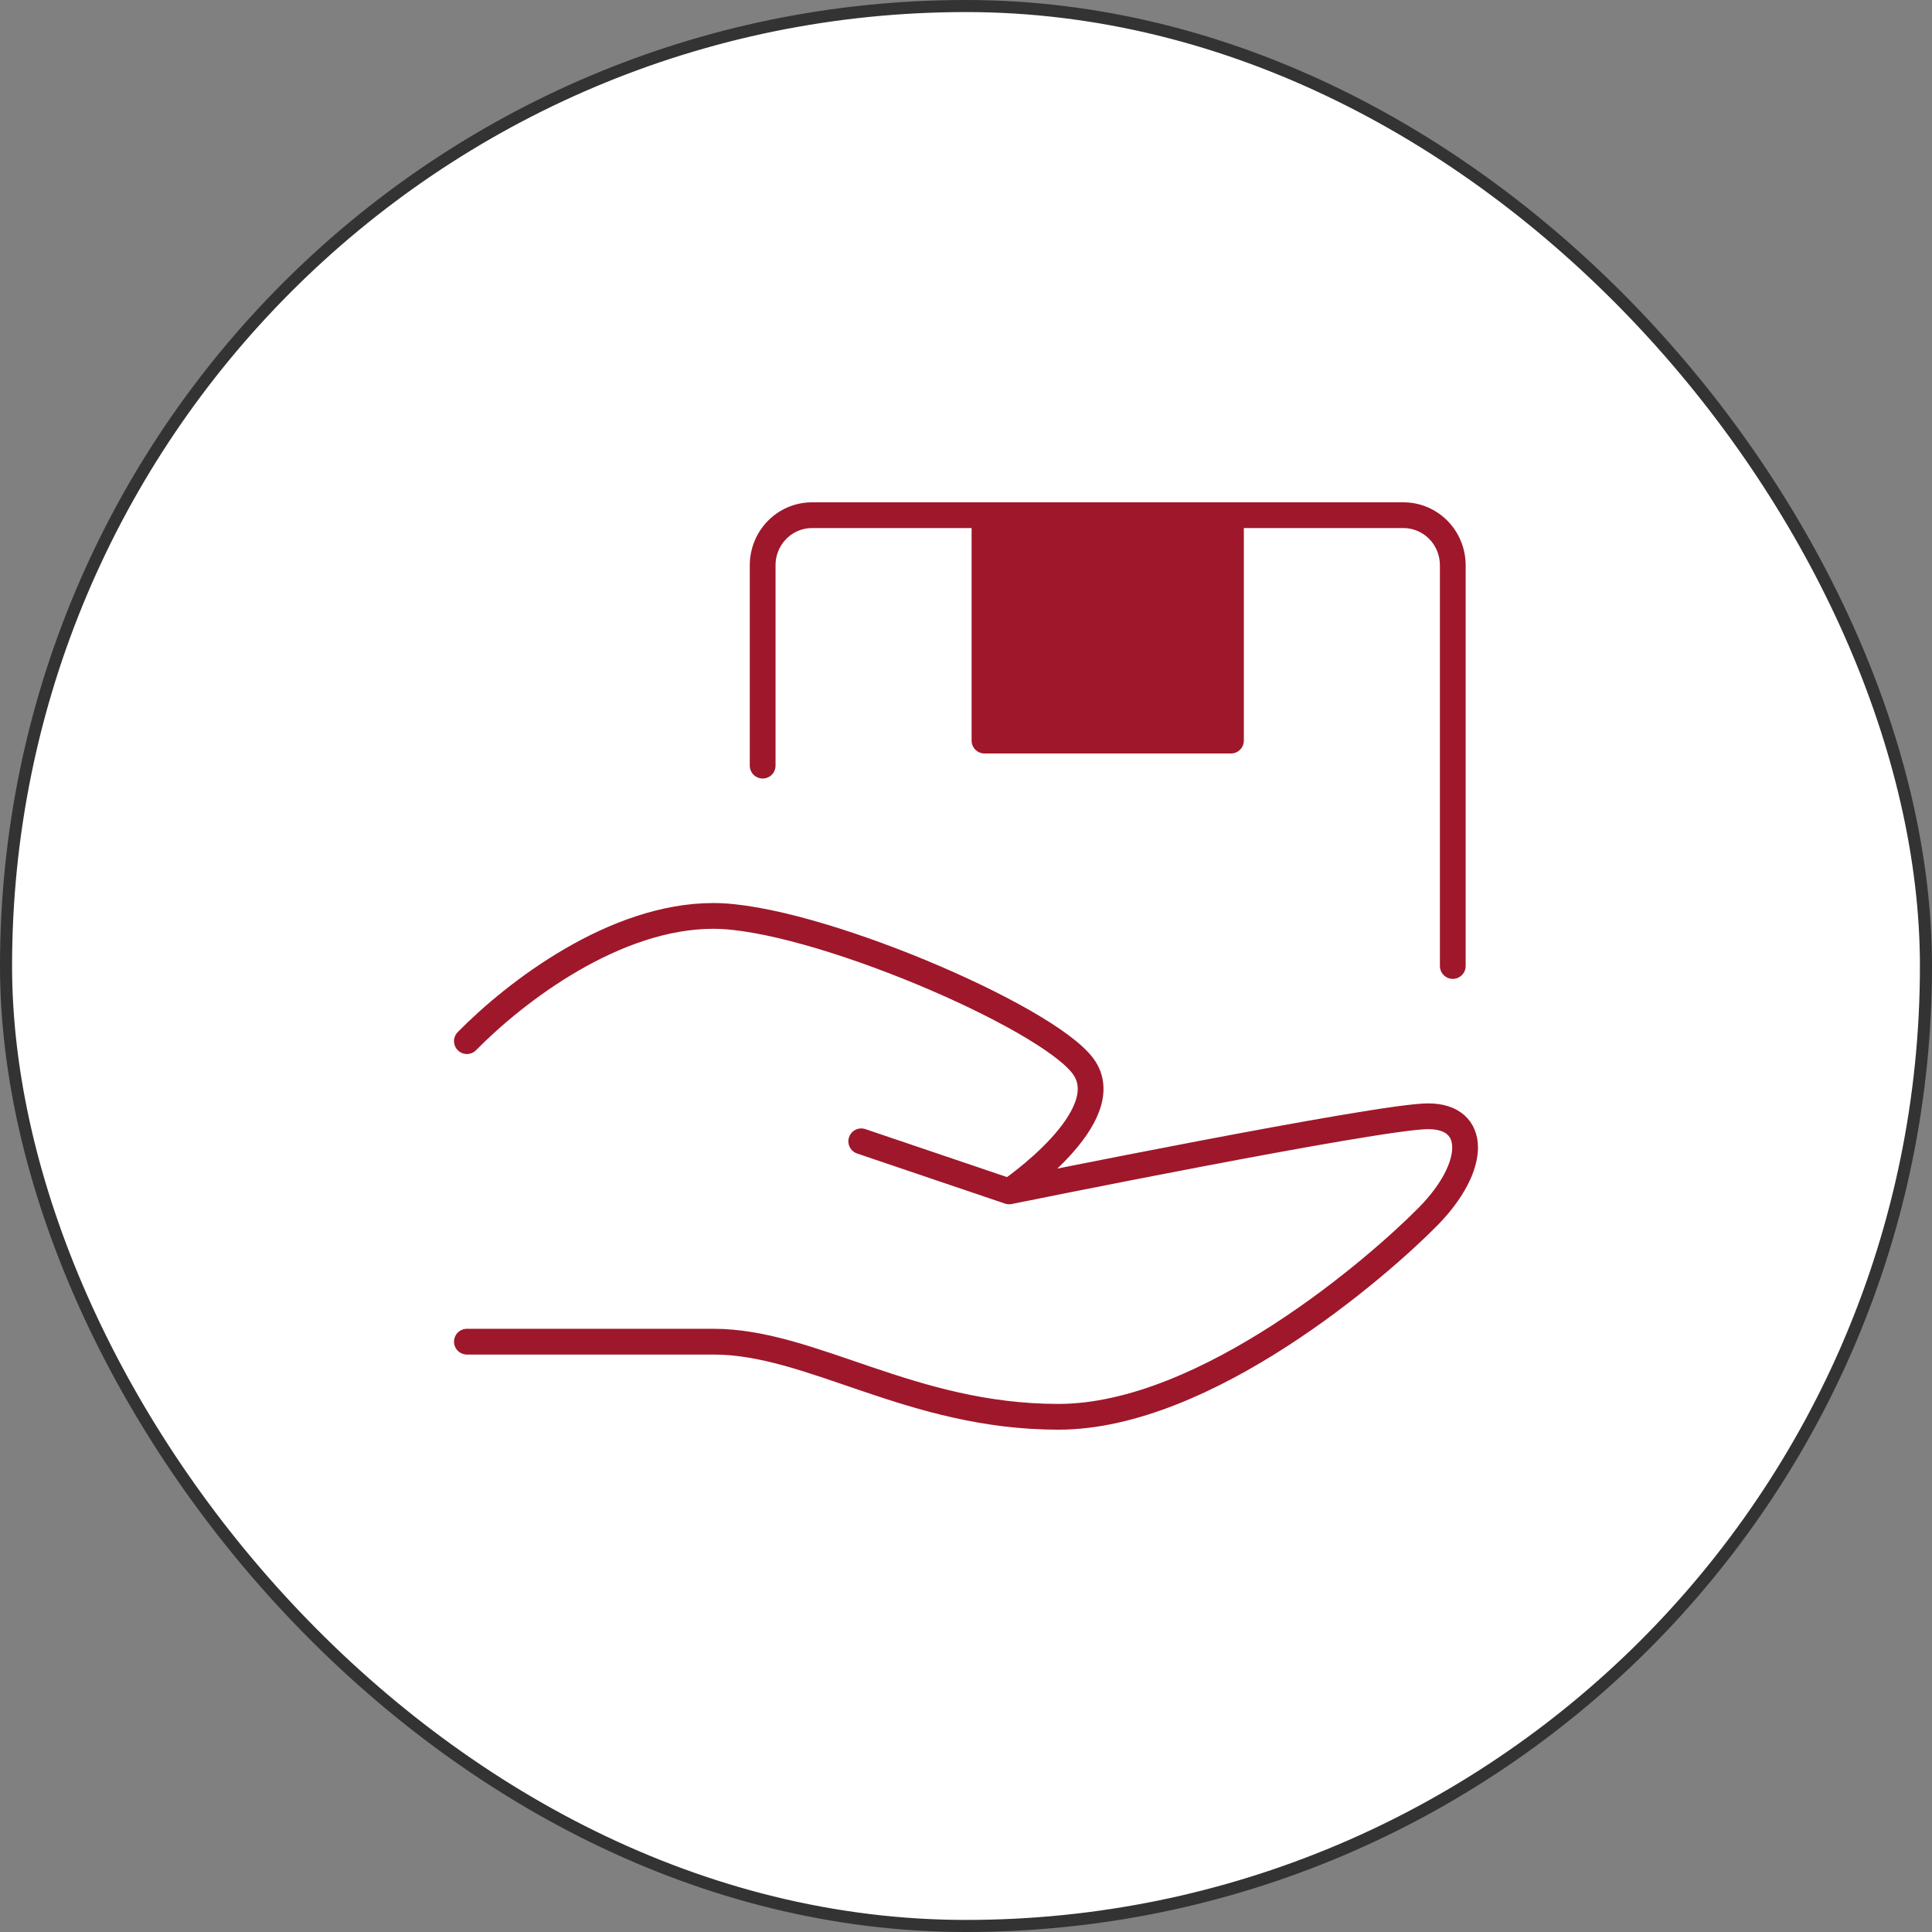
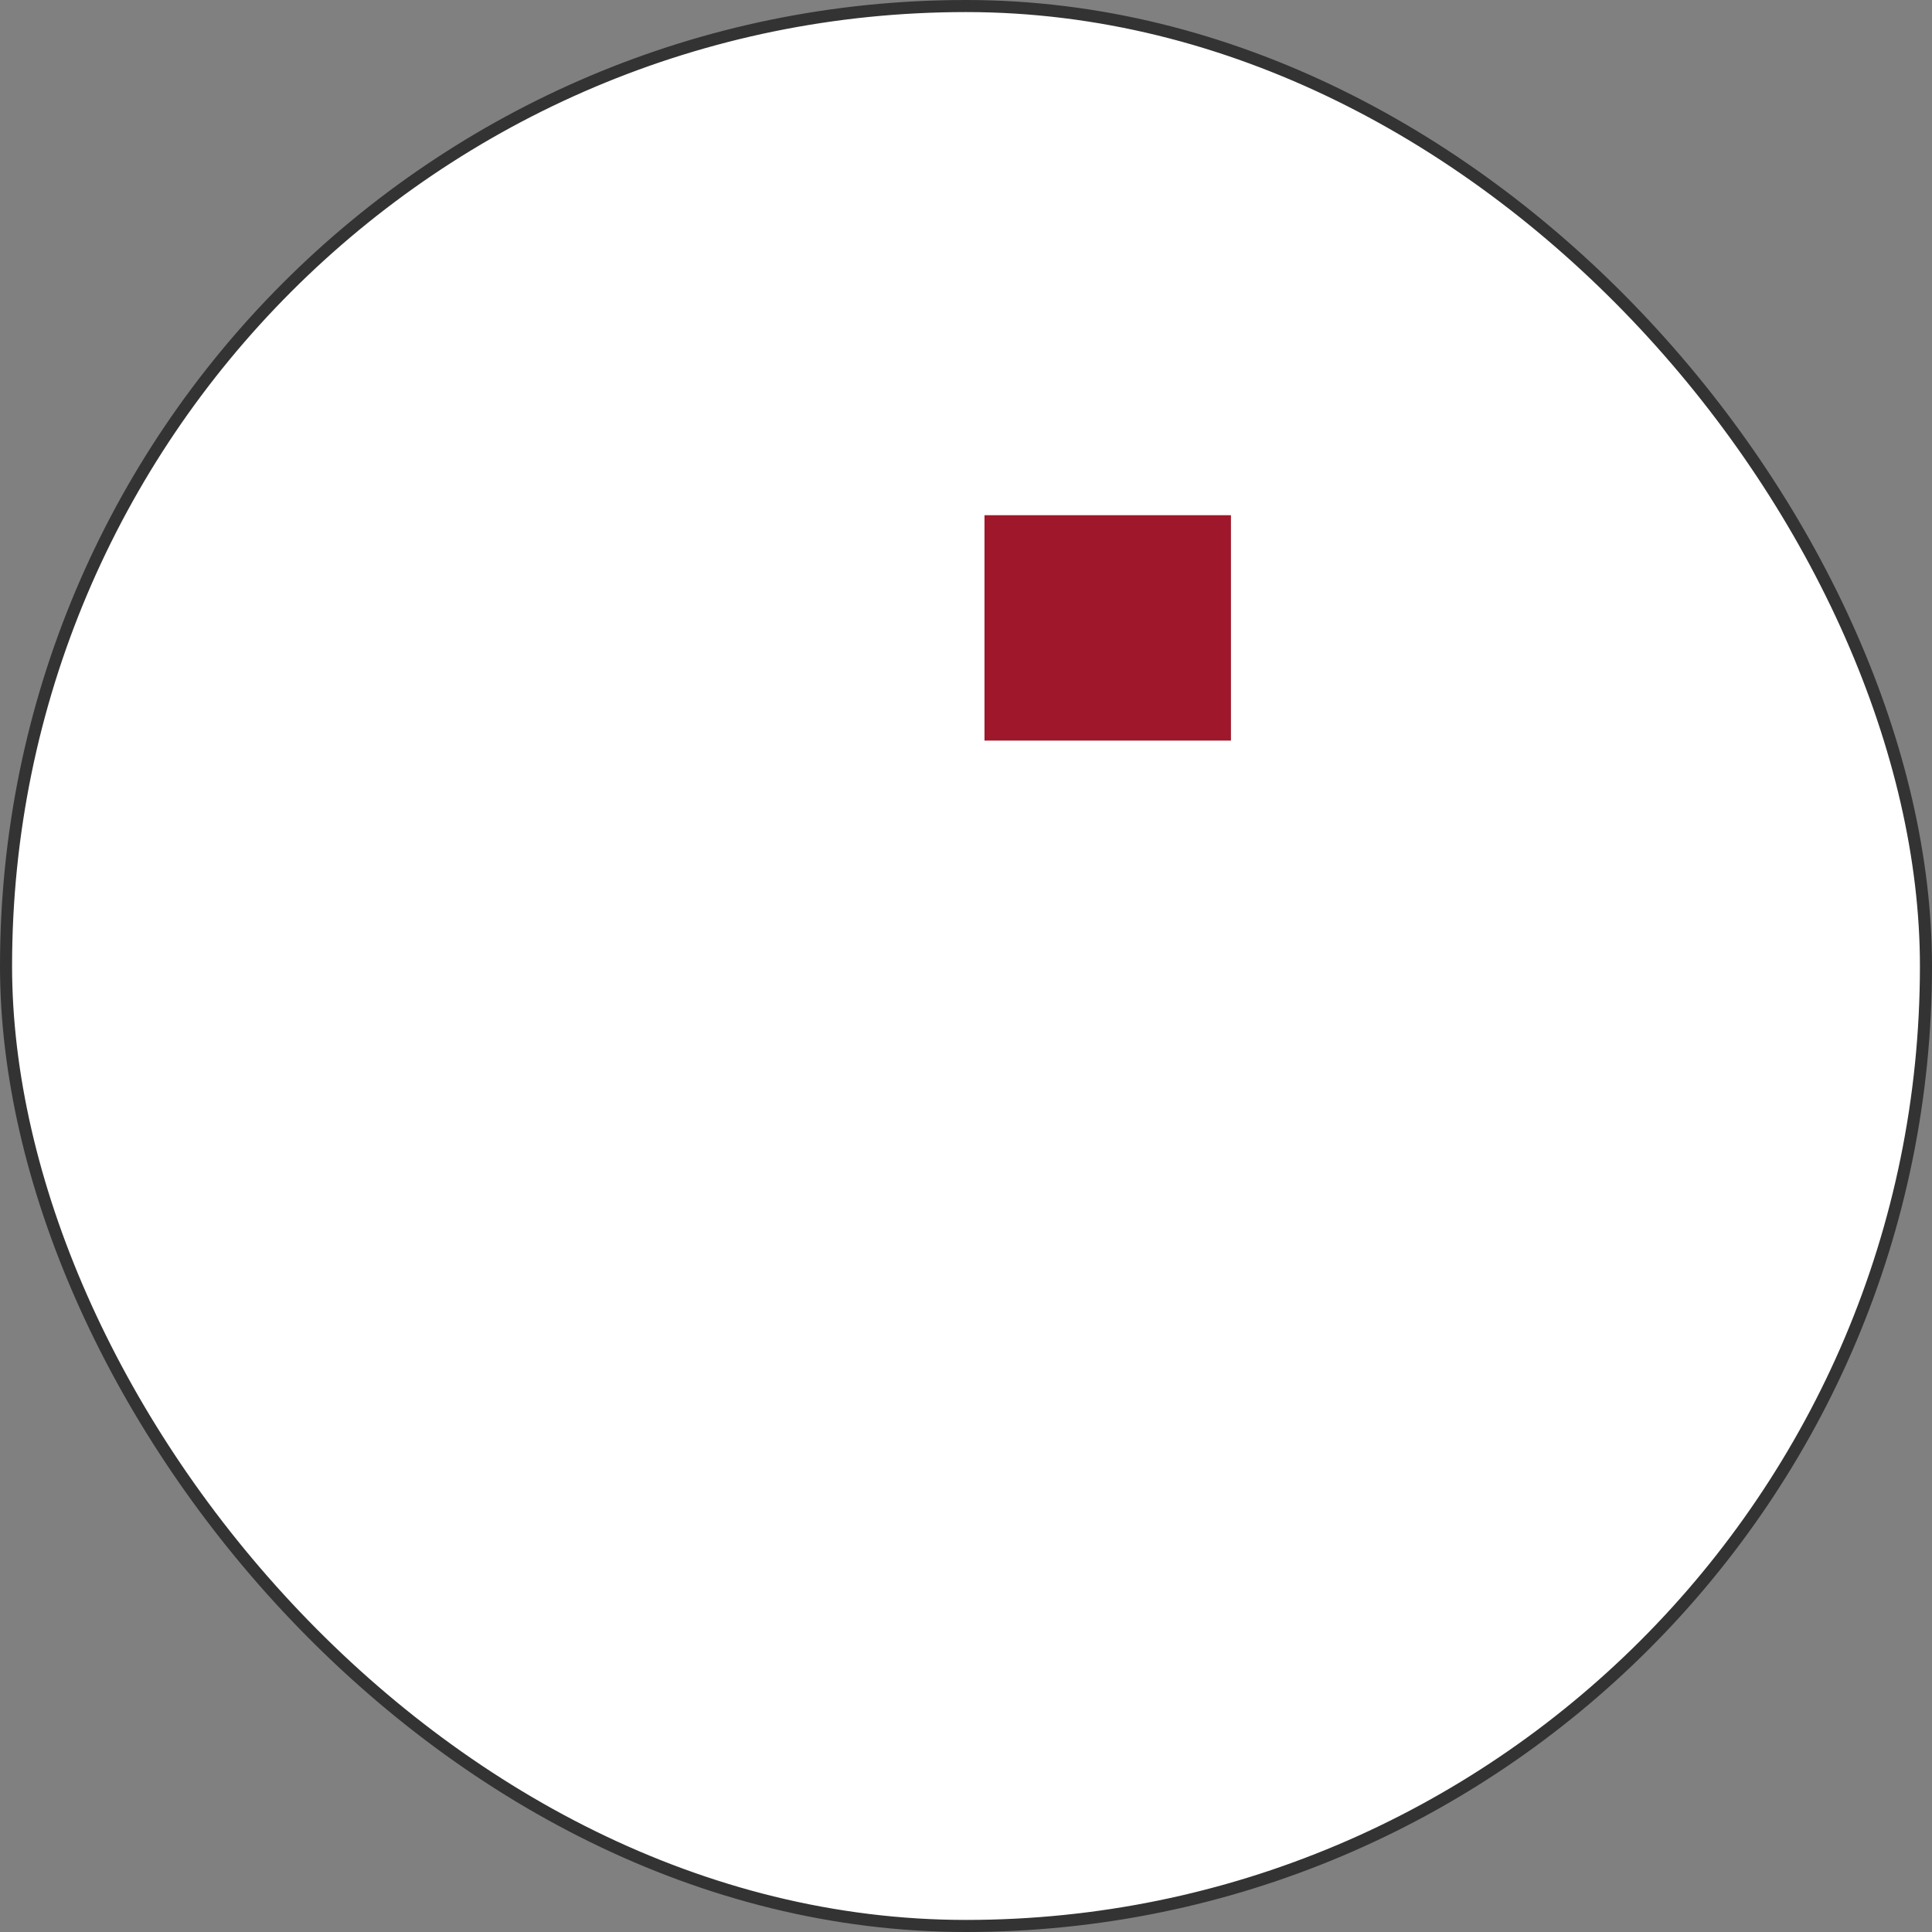
<svg xmlns="http://www.w3.org/2000/svg" width="120" height="120" viewBox="0 0 120 120" fill="none">
  <rect x="0" y="0" width="120" height="120" fill="#808080" stroke="none" />
  <rect x="0.375" y="0.375" width="119.25" height="119.25" rx="59.625" fill="white" stroke="#333333" stroke-width="0.75" />
  <path d="M61.148 32H76.457V46H61.148V32Z" fill="#9F172B" />
-   <path d="M53.494 70.889L62.679 74M62.679 74C62.679 74 85.642 69.333 88.704 69.333C91.765 69.333 91.765 72.444 88.704 75.556C85.642 78.667 74.926 88 65.741 88C56.556 88 50.432 83.333 44.309 83.333H29M62.679 74C62.679 74 69.568 69.333 67.272 66.222C64.975 63.111 50.432 56.889 44.309 56.889C38.185 56.889 32.062 61.556 29 64.667M47.37 47.556V35.111C47.37 34.286 47.693 33.495 48.267 32.911C48.841 32.328 49.62 32 50.432 32H87.173C87.985 32 88.764 32.328 89.338 32.911C89.912 33.495 90.235 34.286 90.235 35.111V60M61.148 32H76.457V46H61.148V32Z" stroke="#9F172B" stroke-width="1.6" stroke-linecap="round" stroke-linejoin="round" />
</svg>